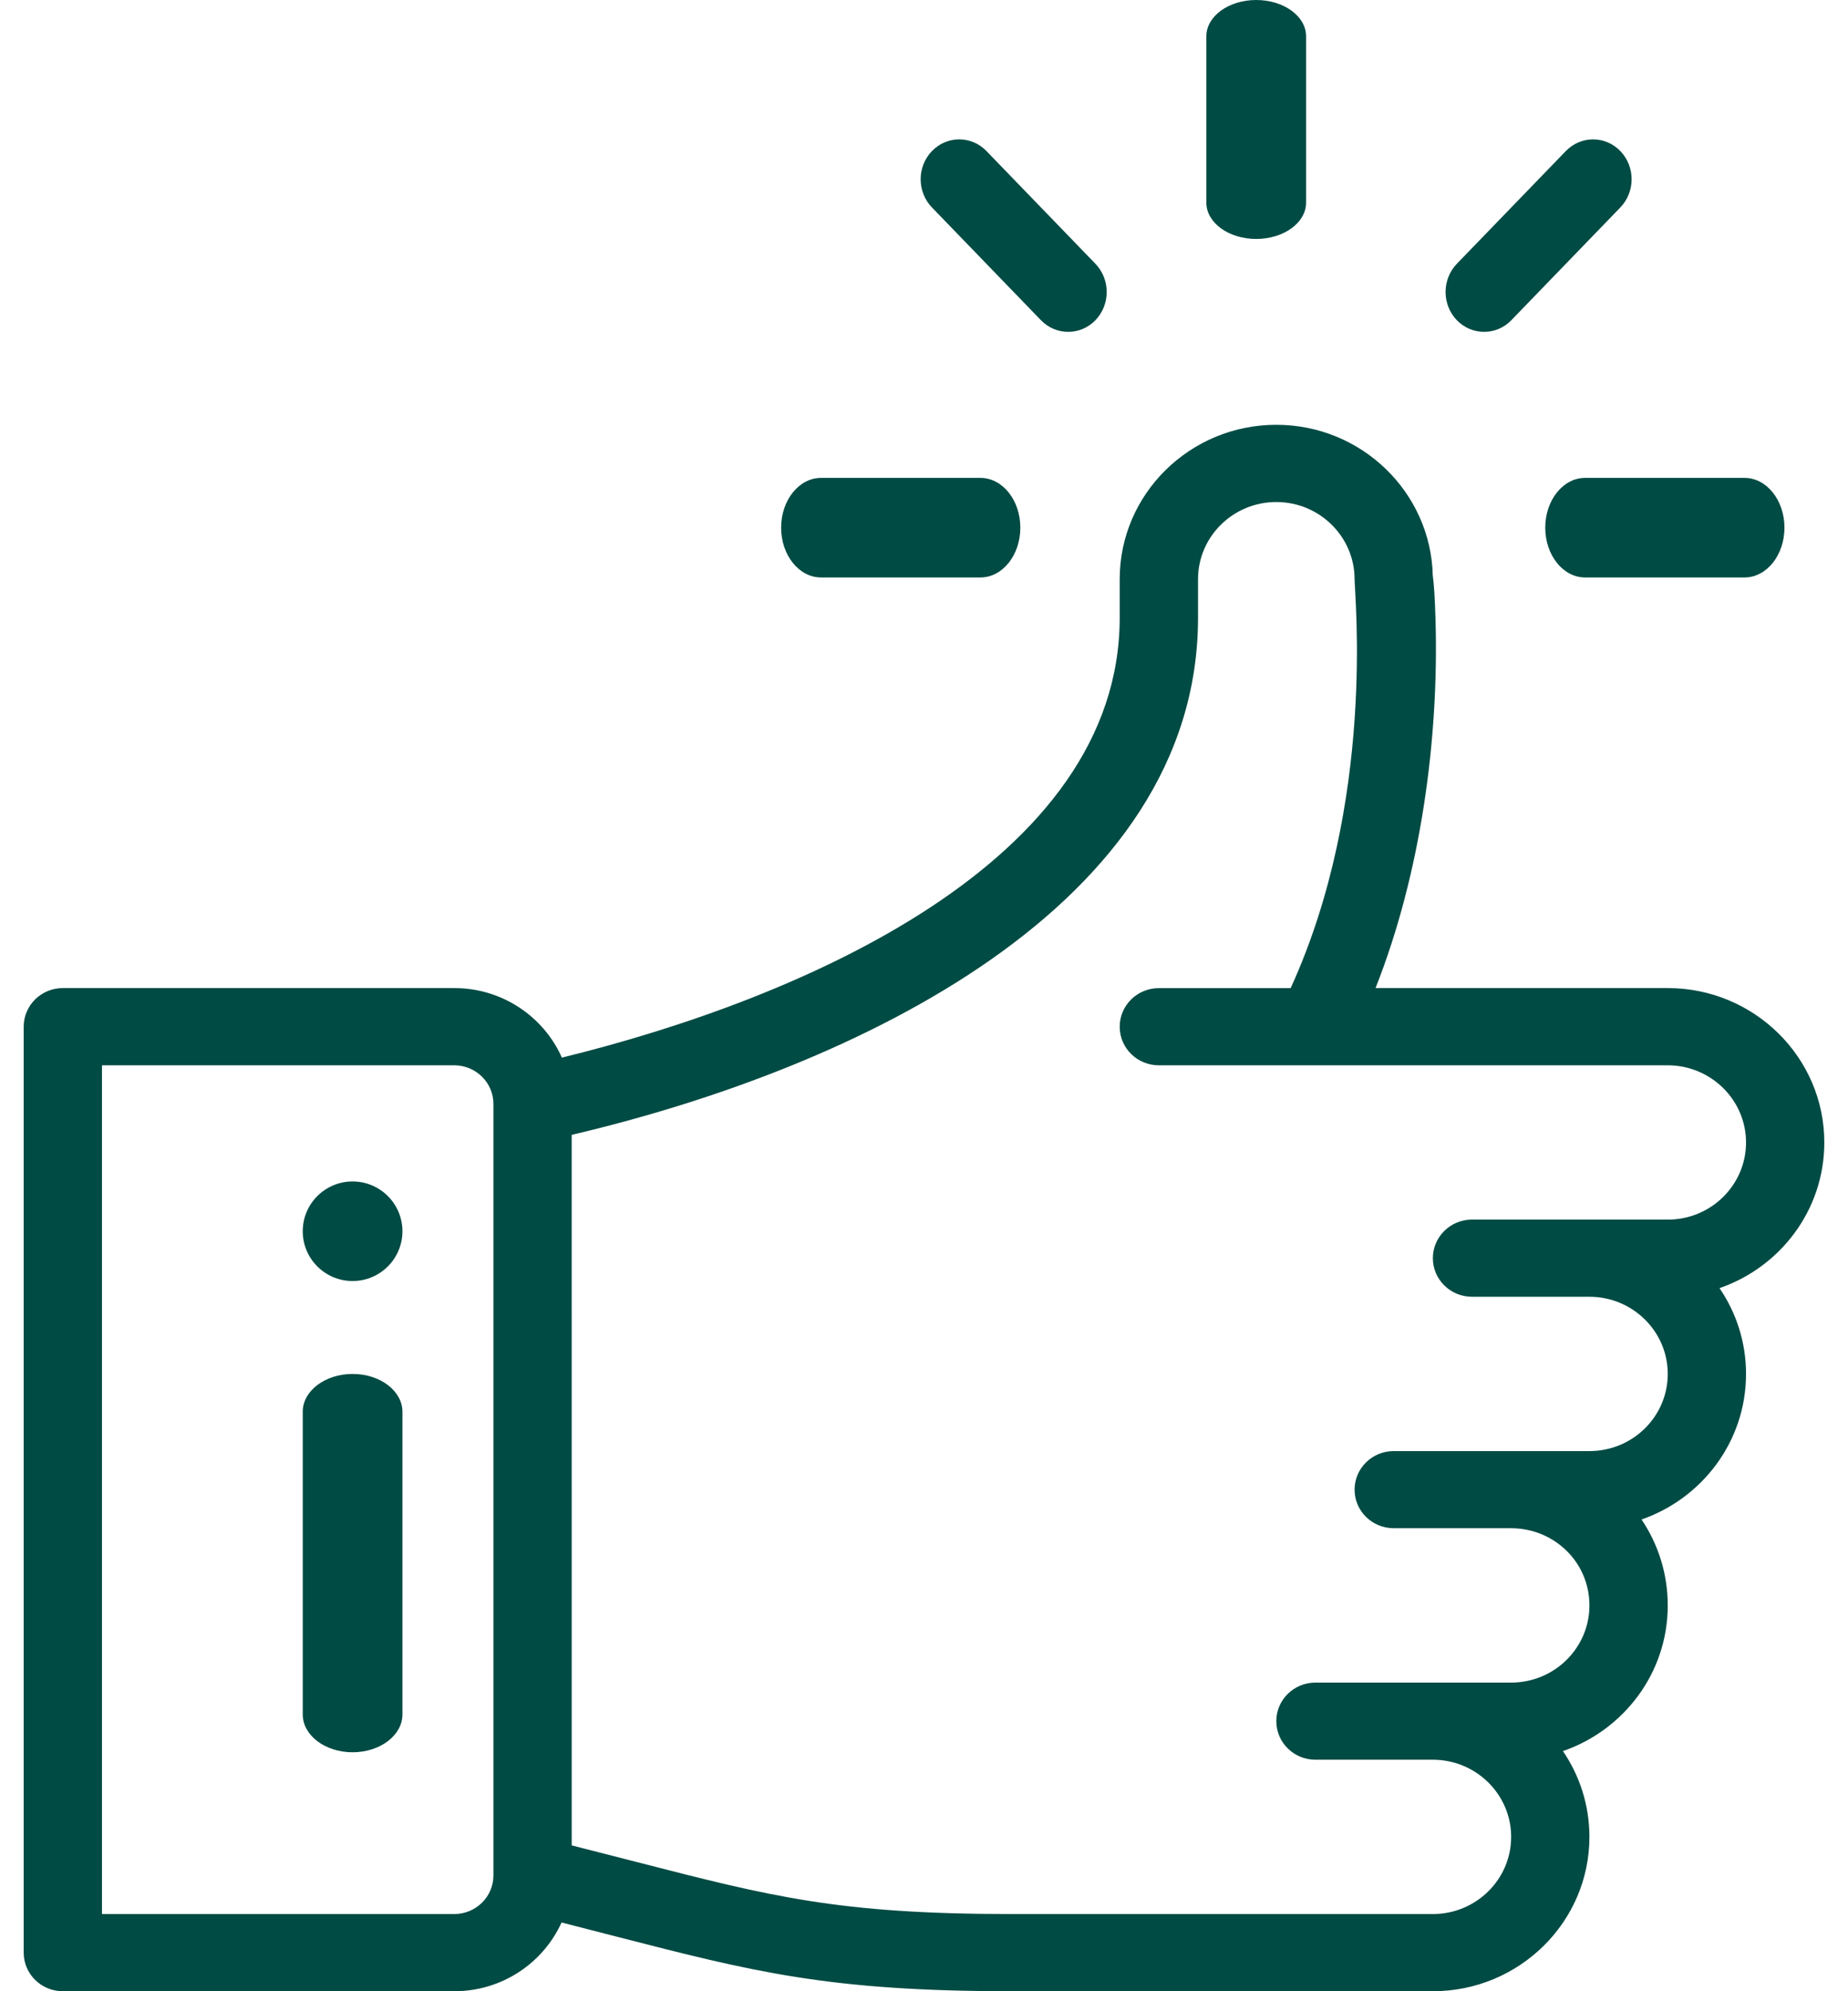
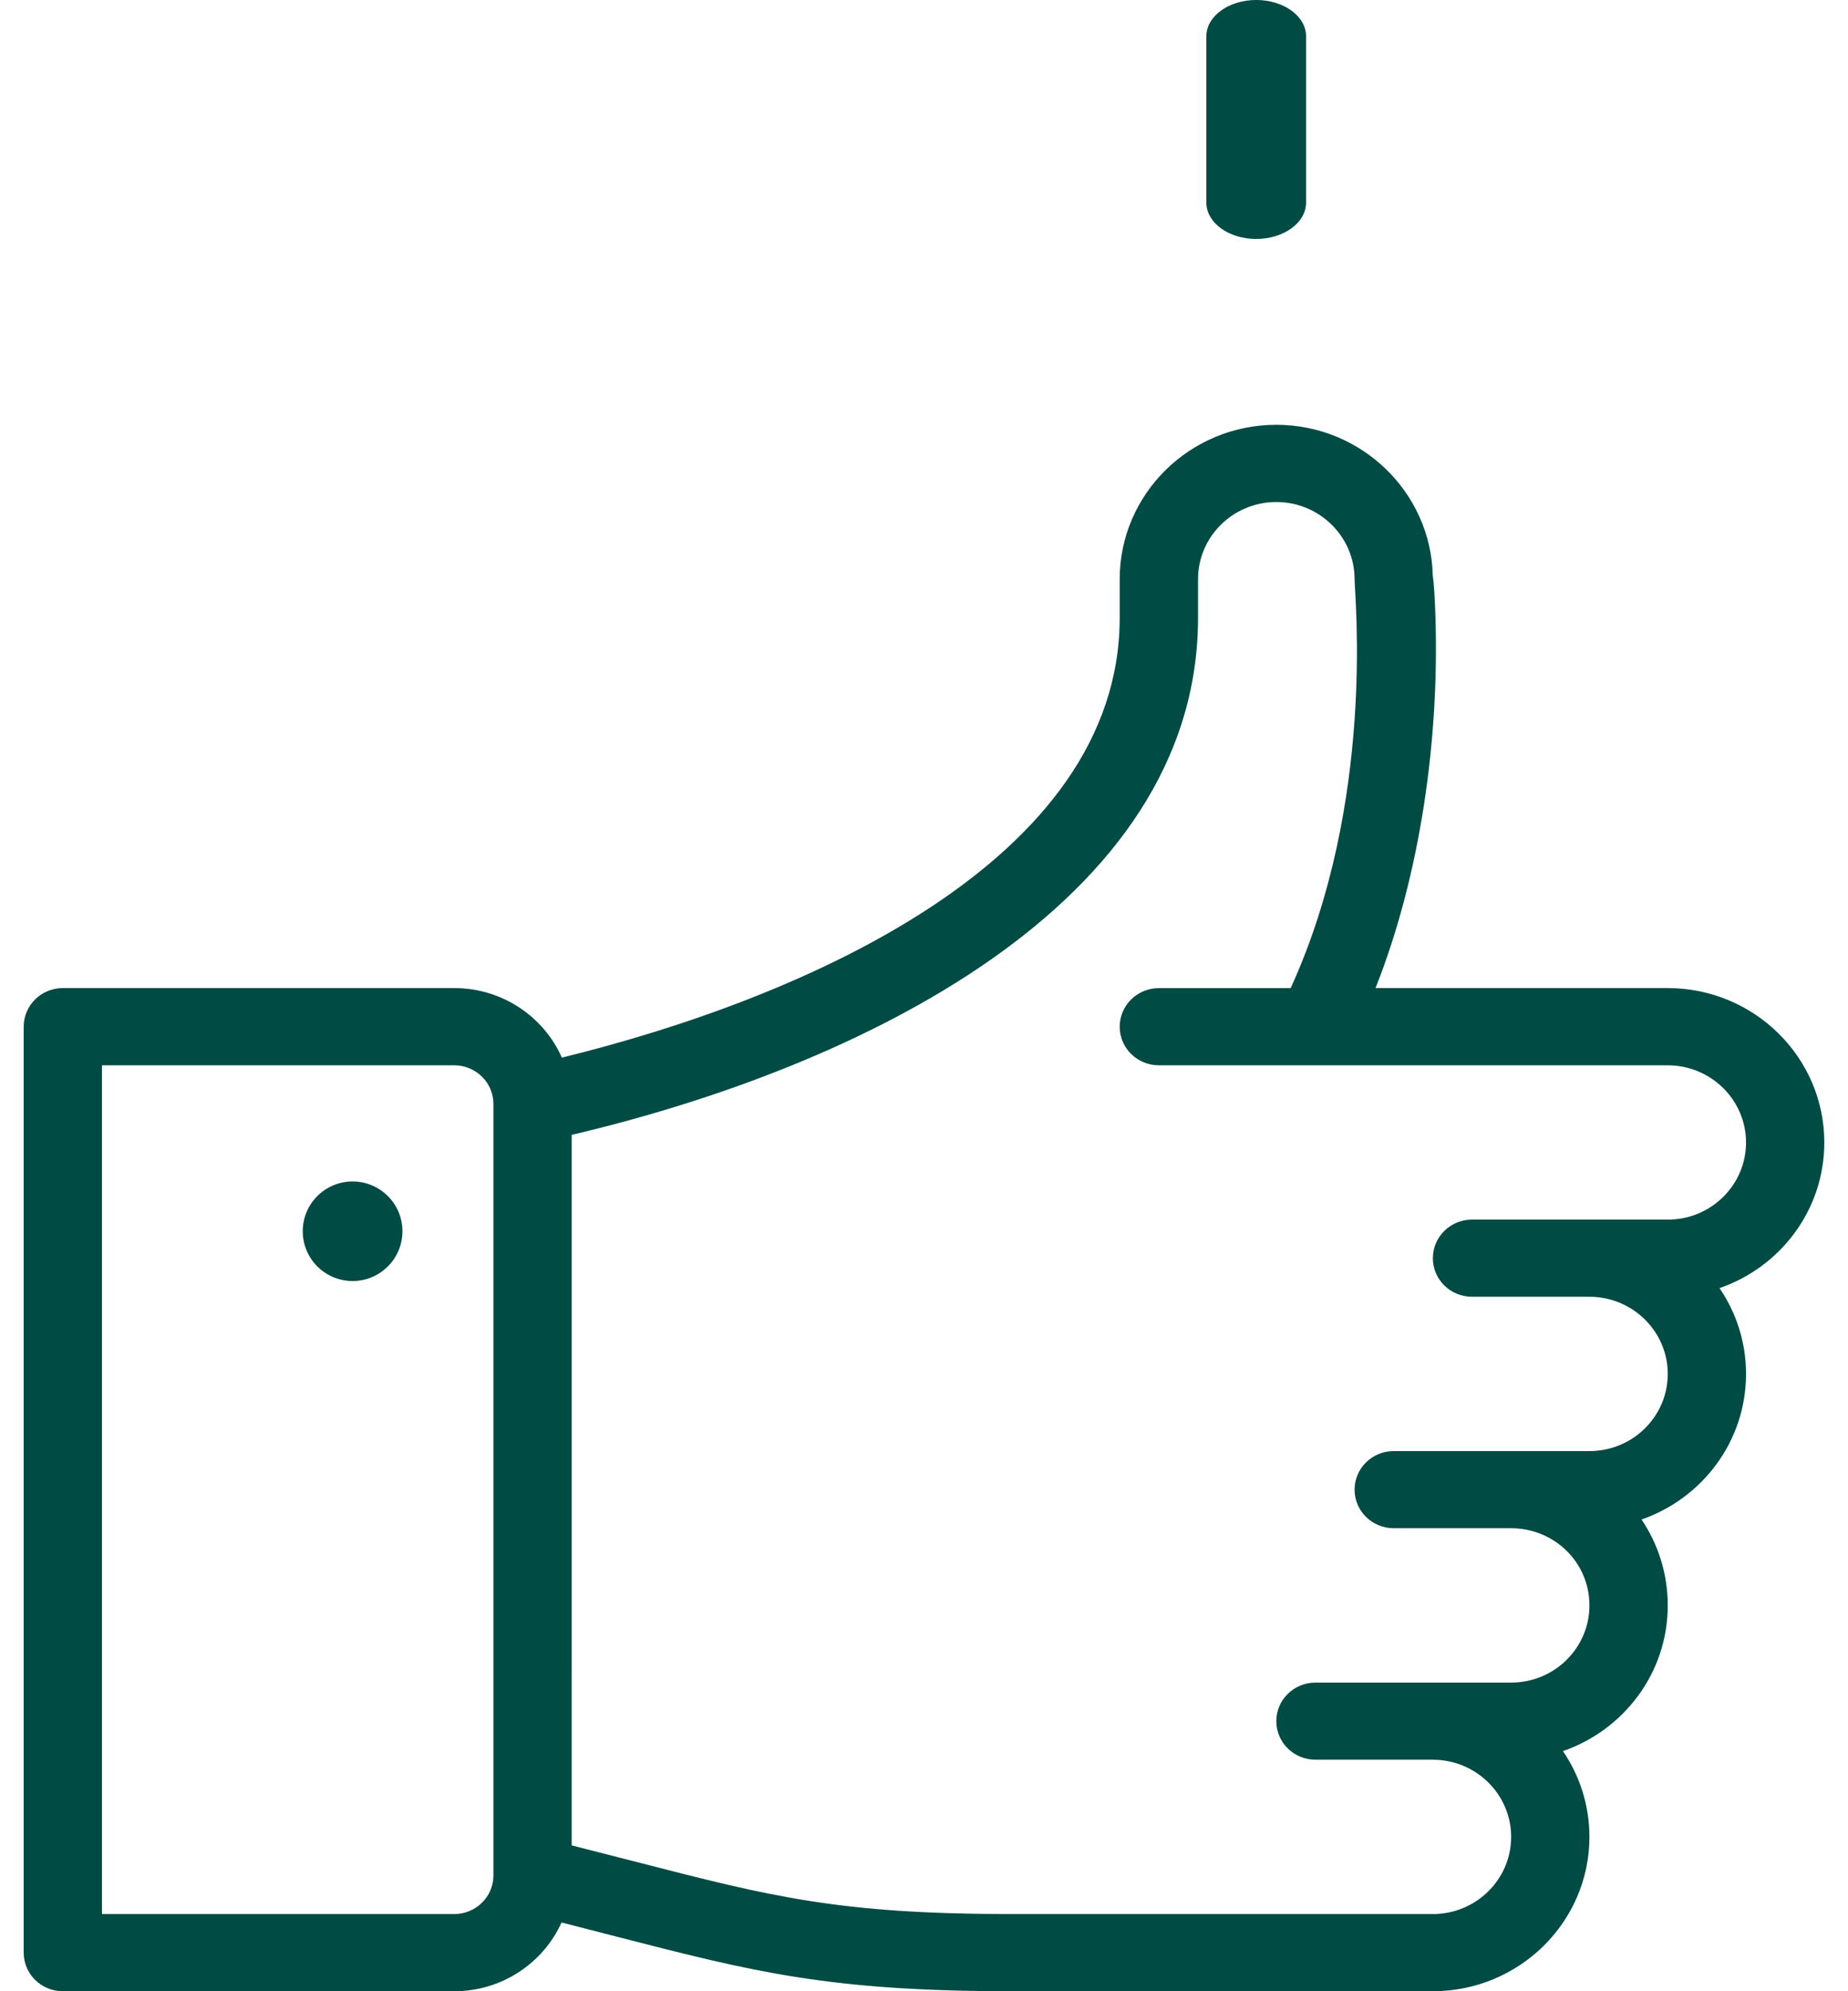
<svg xmlns="http://www.w3.org/2000/svg" width="39" height="42" viewBox="0 0 39 42">
  <g fill="#004B44">
    <path d="M26.011 0c-.58 0-1.052.342-1.052.764v3.512c0 .422.471.764 1.052.764.58 0 1.052-.342 1.052-.764V.764c0-.422-.471-.764-1.052-.764zM6.941 24.92c-.58 0-1.052.47-1.052 1.05 0 .58.471 1.05 1.052 1.05.58 0 1.052-.47 1.052-1.05 0-.58-.472-1.05-1.052-1.05z" transform="translate(.5)" />
    <path d="M38 24.097c0-1.795-1.482-3.256-3.304-3.256h-6.167c.954-2.409 1.34-5.244 1.266-7.768-.014-.482-.033-.76-.058-.936-.043-1.758-1.508-3.177-3.302-3.177-1.822 0-3.305 1.46-3.305 3.255v.814c0 5.147-6.709 8.039-11.772 9.279-.382-.862-1.256-1.467-2.271-1.467H.827c-.457 0-.827.365-.827.814v19.531c0 .45.37.814.826.814h8.261c1.008 0 1.877-.596 2.264-1.45l1.167.3c2.884.741 4.473 1.15 8.337 1.15h8.884c1.822 0 3.304-1.46 3.304-3.255 0-.67-.206-1.292-.559-1.81 1.276-.44 2.212-1.64 2.212-3.073 0-.667-.202-1.291-.553-1.812 1.27-.44 2.205-1.638 2.205-3.07 0-.67-.206-1.293-.56-1.81C37.066 26.73 38 25.529 38 24.097zM9.913 39.559c0 .448-.37.813-.826.813H1.652V22.47h7.435c.455 0 .826.365.826.814v16.276zm24.783-13.835h-4.13c-.457 0-.827.365-.827.814 0 .45.37.814.826.814h2.478c.911 0 1.653.73 1.653 1.627 0 .9-.74 1.628-1.653 1.628h-4.13c-.456 0-.826.364-.826.814 0 .45.37.813.826.813h2.478c.9 0 1.652.709 1.652 1.628 0 .899-.74 1.628-1.652 1.628h-4.13c-.456 0-.826.364-.826.813 0 .45.37.814.826.814h2.478c.911 0 1.652.73 1.652 1.628 0 .897-.74 1.627-1.652 1.627h-8.884c-3.651 0-5.078-.367-7.92-1.098-.416-.107-.872-.224-1.37-.35V23.937c5.978-1.403 13.218-4.827 13.218-10.907v-.814c0-.897.74-1.627 1.652-1.627.91 0 1.65.729 1.652 1.625v.002c0 .354.448 4.694-1.349 8.626h-2.781c-.457 0-.827.365-.827.814 0 .45.37.814.827.814h10.739c.91 0 1.652.73 1.652 1.628 0 .898-.74 1.627-1.652 1.627z" transform="translate(.5)" />
-     <path d="M6.941 28.98c-.58 0-1.052.357-1.052.798v6.384c0 .44.471.798 1.052.798.58 0 1.052-.357 1.052-.798v-6.384c0-.44-.471-.798-1.052-.798zM20.192 10.08h-3.365c-.465 0-.842.47-.842 1.05 0 .58.377 1.05.842 1.05h3.365c.464 0 .841-.47.841-1.05 0-.58-.377-1.05-.841-1.05zM36.317 10.08h-3.365c-.465 0-.841.47-.841 1.05 0 .58.376 1.05.841 1.05h3.365c.465 0 .842-.47.842-1.05 0-.58-.377-1.05-.842-1.05zM33.695 3.186c-.317-.328-.832-.328-1.15 0l-2.3 2.378c-.317.329-.317.861 0 1.19.318.328.833.328 1.15 0l2.3-2.378c.318-.329.318-.861 0-1.19zM22.618 5.564l-2.3-2.378c-.317-.328-.832-.328-1.15 0-.318.329-.318.861 0 1.19l2.3 2.378c.318.328.832.328 1.15 0 .317-.329.317-.861 0-1.19z" transform="translate(.5)" />
  </g>
</svg>